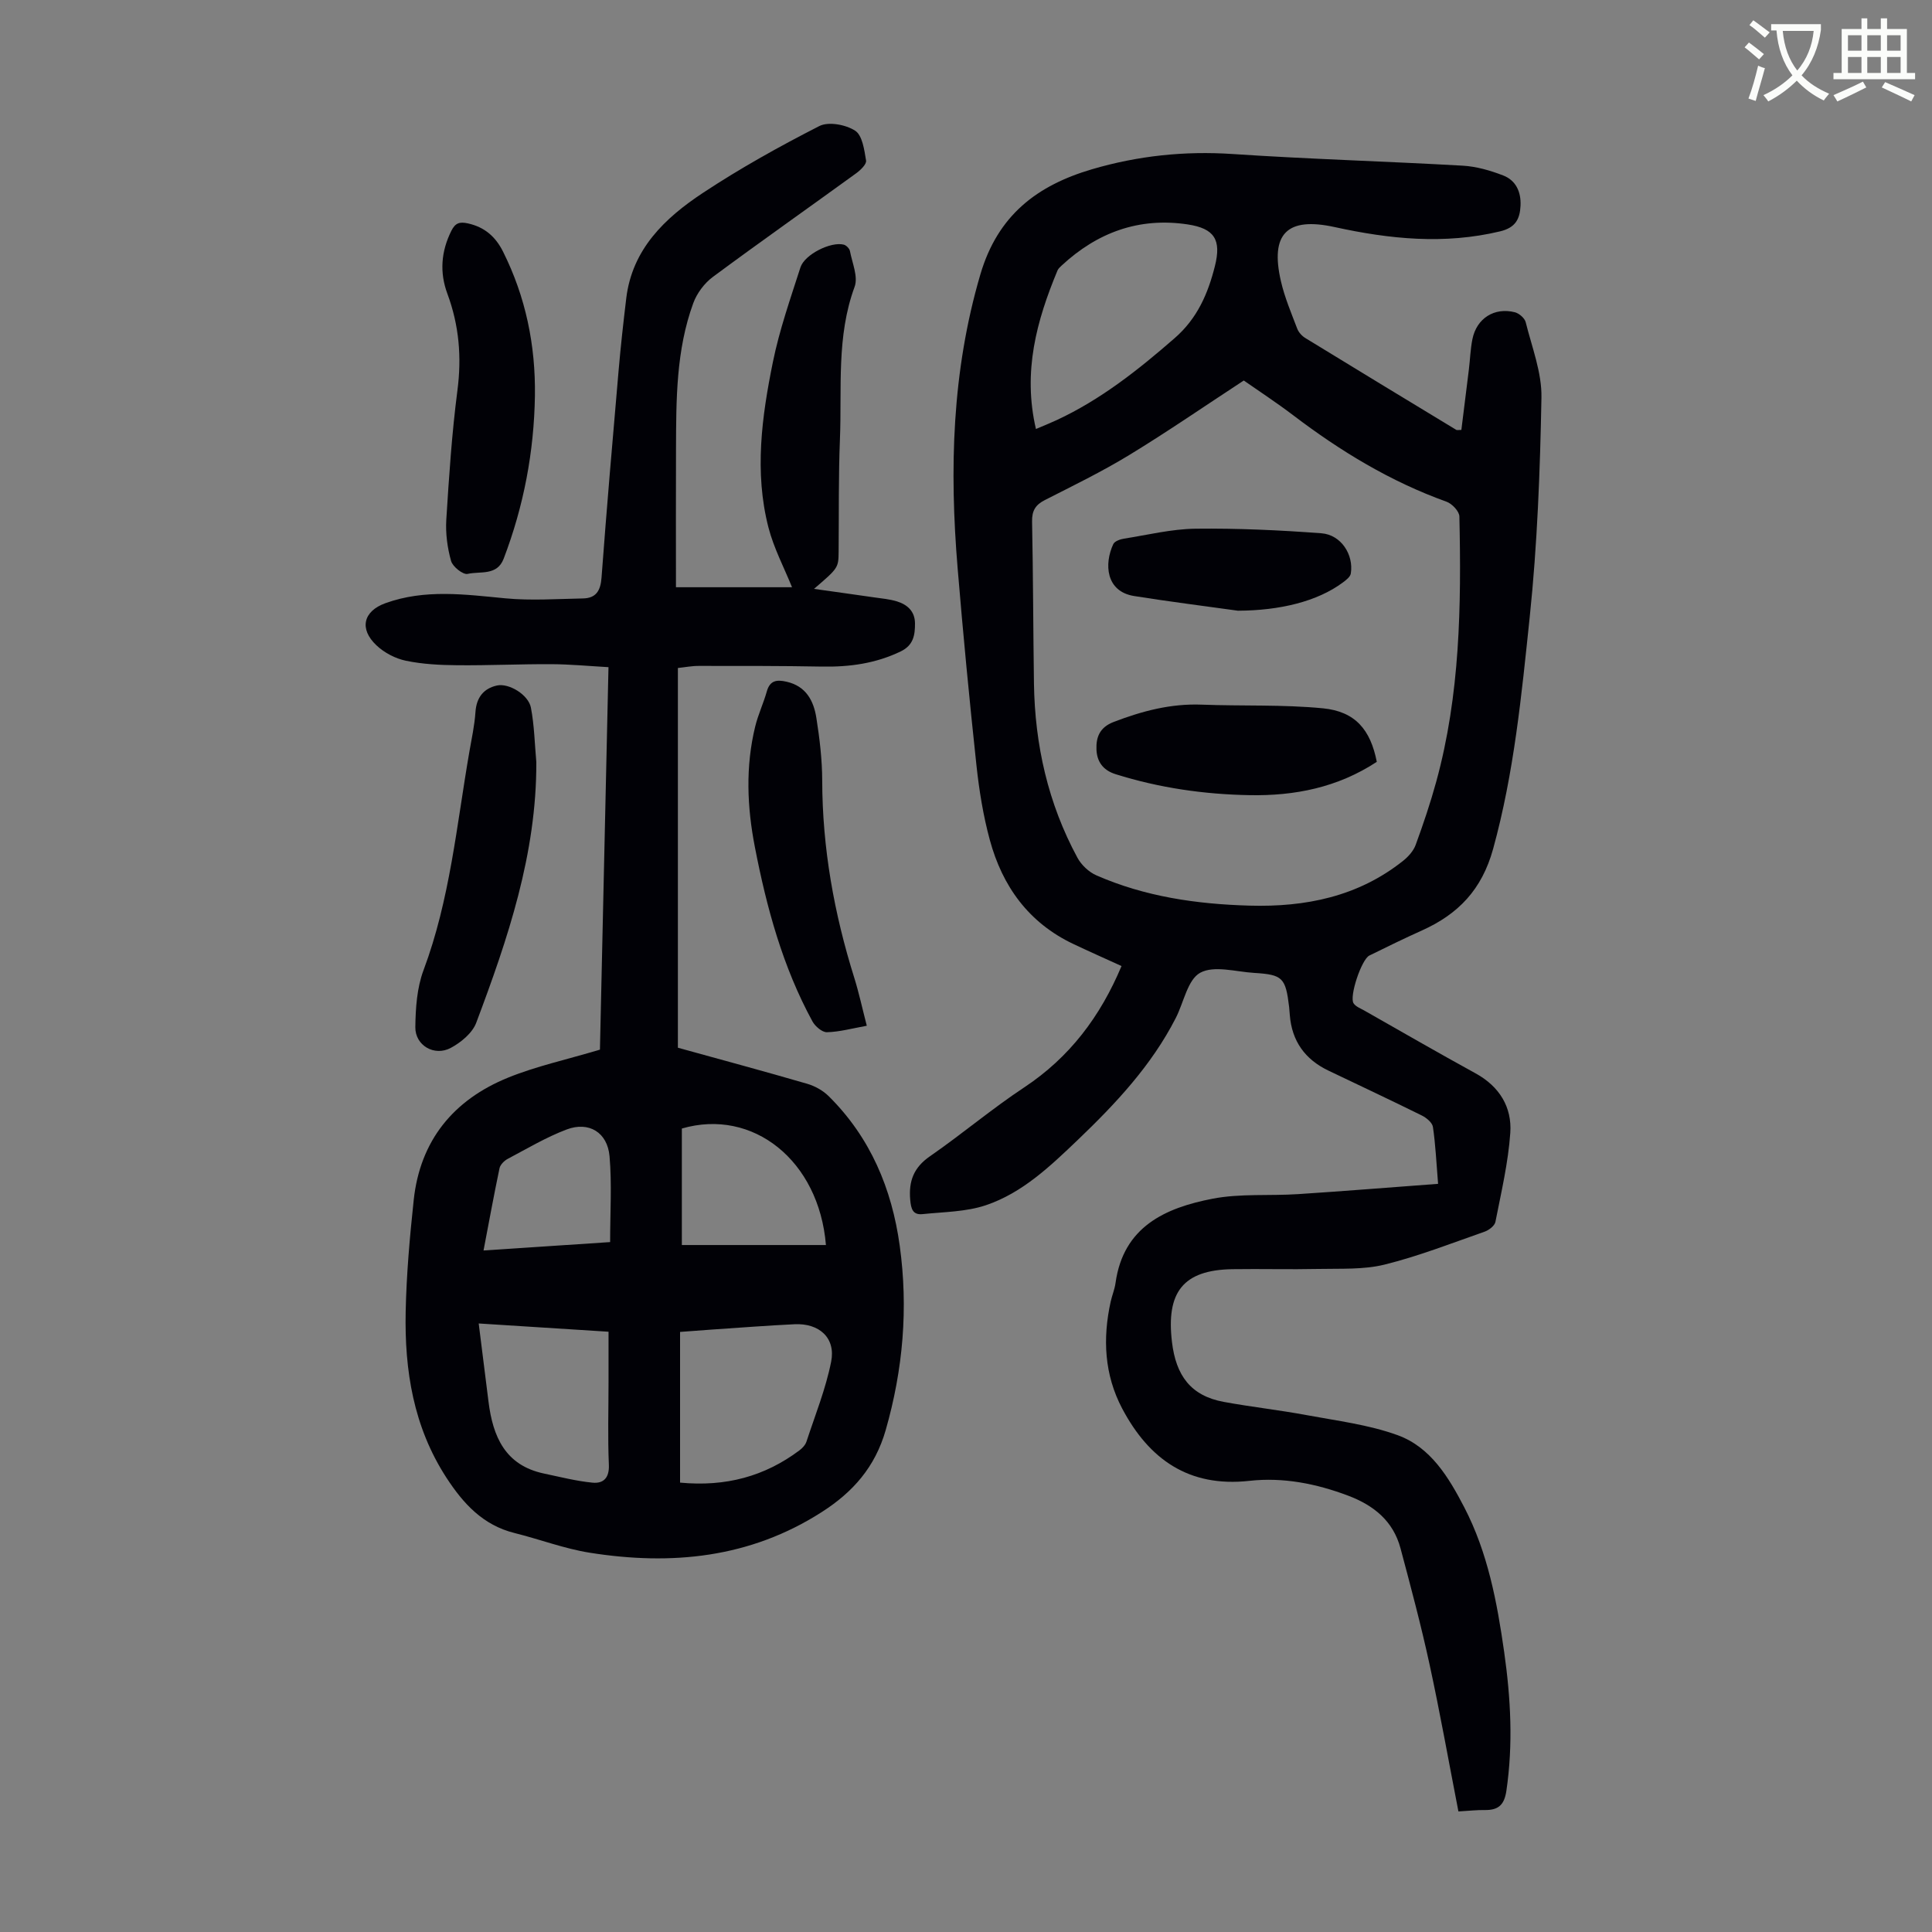
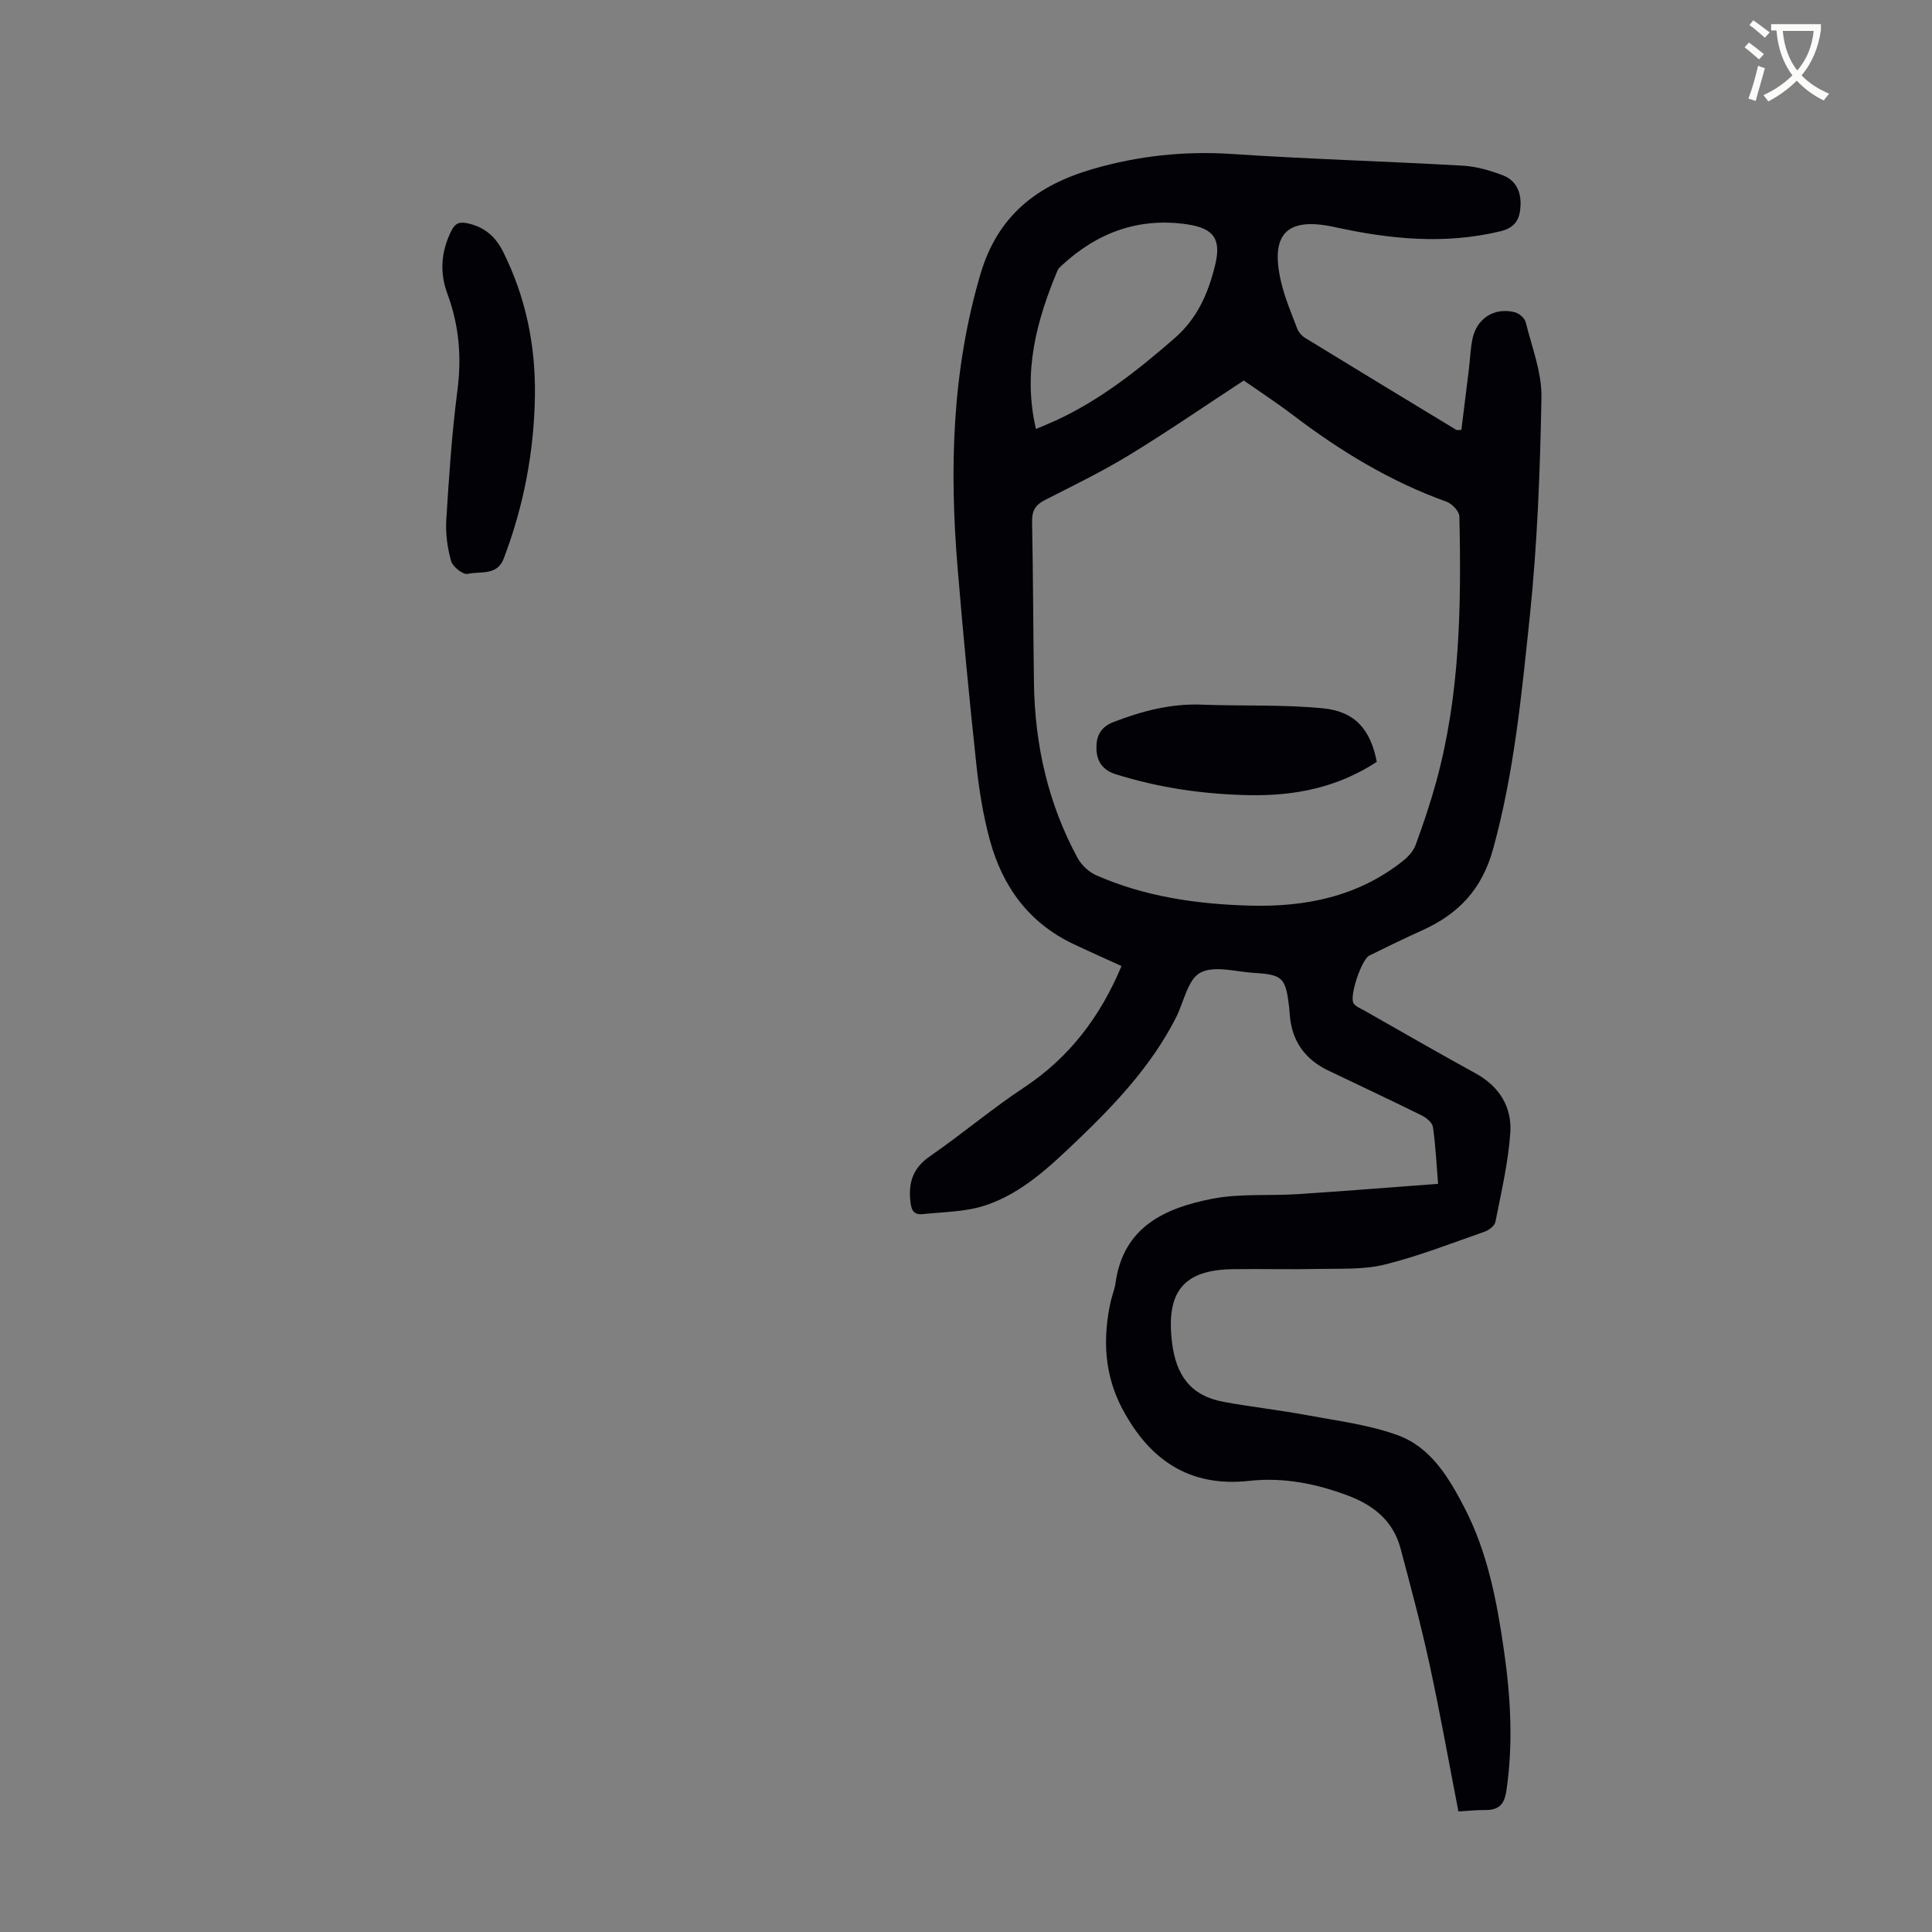
<svg xmlns="http://www.w3.org/2000/svg" enable-background="new 0 0 400 400" viewBox="0 0 400 400">
  <rect x="0" y="0" width="400" height="400" fill="#808080" stroke="none" />
  <path d="m362.1 8.8c1.1.8 2.1 1.6 3.1 2.4l-1 1.1c-1.3-1.1-2.3-2-3-2.5zm1.9 4.8c.5.2.9.4 1.4.5-.6 2.3-1.3 4.5-1.9 6.8l-1.5-.5c.8-2.1 1.4-4.3 2-6.8zm-1-9.4c1.3.9 2.4 1.8 3.4 2.5l-1 1.1c-1.4-1.2-2.4-2.1-3.2-2.6zm3.7 2.2v-1.4h10.3v1.2c-.5 3.6-1.8 6.8-4 9.4 1.5 1.6 3.4 2.8 5.7 3.8-.3.4-.7.8-1.1 1.4-2.3-1.1-4.1-2.5-5.6-4.1-1.6 1.6-3.6 3.1-5.9 4.3-.3-.5-.7-.9-1-1.3 2.4-1.1 4.4-2.5 6-4.1-1.9-2.5-3-5.6-3.3-9.3h-1.1zm8.8 0h-6.4c.3 3.3 1.3 6 3 8.2 2-2.3 3.1-5.1 3.4-8.2z" fill="#fbfcfa" />
-   <path d="m385.3 3.8h1.3v2.2h2.8v-2.2h1.3v2.2h4.1v9.1h1.7v1.3h-16.9v-1.3h1.7v-9.1h4.1v-2.2zm.4 13.1.7 1.2c-1.8.9-3.8 1.9-6 2.9-.2-.4-.5-.8-.8-1.3 2.3-1 4.3-1.9 6.1-2.8zm-3.1-6.4h2.8v-3.2h-2.8zm0 4.6h2.8v-3.3h-2.8zm4-4.6h2.8v-3.2h-2.8zm0 4.6h2.8v-3.3h-2.8zm3.7 1.9c2.1.9 4.1 1.8 6.1 2.7l-.7 1.3c-2.2-1.1-4.2-2-6.1-2.9zm3.2-9.7h-2.8v3.2h2.8zm-2.8 7.8h2.8v-3.3h-2.8z" fill="#fbfcfa" />
  <g fill="#010106">
    <path d="m301.95 375.04c-2.01-10.32-3.8-20.43-5.98-30.46-1.75-8.06-3.88-16.05-6.01-24.02-1.51-5.64-5.51-8.89-10.87-10.91-6.61-2.49-13.43-3.83-20.4-3.06-12.56 1.4-20.8-4.46-26.36-14.98-3.69-6.99-4.06-14.47-2.38-22.1.29-1.31.83-2.57 1.01-3.89 1.62-11.66 10.31-15.55 20.09-17.44 5.75-1.11 11.81-.56 17.72-.95 9.55-.62 19.09-1.4 28.97-2.13-.37-4.5-.53-8.17-1.07-11.78-.13-.9-1.35-1.9-2.3-2.37-6.41-3.17-12.89-6.21-19.35-9.3-4.84-2.32-7.56-6.11-7.98-11.5-.04-.56-.08-1.12-.14-1.67-.73-6.05-1.33-6.69-7.23-7.05-3.79-.23-8.31-1.6-11.18-.03-2.61 1.42-3.4 6.14-5.06 9.37-5.02 9.82-12.44 17.73-20.31 25.26-5.68 5.42-11.44 10.95-19.01 13.5-4.11 1.38-8.7 1.38-13.09 1.84-2.02.21-2.4-1.05-2.57-2.95-.34-3.89.72-6.7 4.09-9.03 6.62-4.58 12.79-9.81 19.5-14.25 9.42-6.23 15.78-14.7 20.16-25.13-3.39-1.55-6.71-3.02-10-4.58-9.23-4.38-14.67-11.94-17.27-21.53-1.37-5.04-2.21-10.27-2.77-15.48-1.46-13.56-2.76-27.14-3.89-40.74-1.71-20.52-1.2-40.77 4.7-60.85 3.61-12.3 11.79-18.45 23.09-21.78 9.5-2.8 19.21-3.83 29.18-3.16 15.85 1.06 31.73 1.51 47.59 2.41 2.83.16 5.71.99 8.37 2.02 2.64 1.01 3.74 3.39 3.61 6.25-.13 2.8-1.06 4.57-4.23 5.33-11.53 2.76-22.85 1.61-34.22-.88-9.9-2.18-13.43 1.37-11.16 11.2.77 3.35 2.14 6.58 3.37 9.81.29.77.98 1.53 1.69 1.96 10.39 6.37 20.82 12.69 31.25 19.01.15.09.41.01 1.05.01.51-4.12 1.04-8.29 1.55-12.47.26-2.11.32-4.26.74-6.33.87-4.3 4.54-6.64 8.79-5.56.89.23 2.03 1.22 2.24 2.06 1.28 5.16 3.35 10.4 3.26 15.58-.28 15.18-.85 30.4-2.43 45.49-1.69 16.09-3.23 32.22-7.58 47.99-2.33 8.44-7.22 13.49-14.73 16.87-3.67 1.65-7.29 3.42-10.9 5.2-1.61.8-4.18 8.45-3.26 9.88.44.68 1.4 1.04 2.17 1.47 7.68 4.36 15.33 8.78 23.08 13.03 4.95 2.71 7.57 7 7.2 12.33-.43 6.19-1.88 12.31-3.08 18.43-.16.81-1.35 1.72-2.25 2.03-6.86 2.4-13.67 5.07-20.7 6.81-4.37 1.08-9.1.8-13.67.9-5.93.13-11.87-.04-17.8.05-10.31.15-13.76 4.83-12.55 15.05.82 6.97 3.89 11.16 10.69 12.42 5.69 1.05 11.47 1.68 17.16 2.74 6.34 1.18 12.88 1.98 18.88 4.16 6.83 2.48 10.57 8.73 13.8 14.95 4.86 9.37 6.78 19.6 8.25 29.92 1.36 9.56 1.88 19.12.46 28.76-.44 2.98-1.71 4.01-4.47 3.98-1.56-.03-3.12.15-5.46.29zm-44.44-296.26c-8.25 5.4-15.85 10.64-23.73 15.44-5.62 3.42-11.57 6.32-17.45 9.31-1.95.99-2.69 2.21-2.65 4.44.22 11.18.23 22.36.39 33.54.19 12.71 2.92 24.84 9 36.07.81 1.5 2.36 2.97 3.92 3.65 10.08 4.42 20.77 5.96 31.69 6.27 11.61.33 22.49-1.86 31.81-9.27 1.08-.86 2.15-2.05 2.61-3.31 1.57-4.29 3.04-8.64 4.25-13.05 4.95-18.01 5.21-36.46 4.8-54.94-.02-1.07-1.52-2.65-2.67-3.06-11.59-4.16-21.94-10.45-31.69-17.86-3.54-2.69-7.29-5.14-10.28-7.23zm-43.03 10.04c1.68-.71 3-1.24 4.29-1.84 9.12-4.24 16.88-10.39 24.43-16.97 4.69-4.08 6.9-9.22 8.33-14.9 1.38-5.48-.09-7.81-5.65-8.65-10.07-1.51-18.71 1.67-26.09 8.53-.32.3-.69.63-.85 1.02-4.31 10.36-7.23 20.92-4.46 32.81z" />
-     <path d="m140.35 138.3v78.62c8.93 2.47 17.86 4.87 26.75 7.46 1.63.47 3.31 1.41 4.5 2.6 8.6 8.53 13.05 19.12 14.68 30.94 1.78 12.91.7 25.59-2.91 38.18-2.19 7.63-6.76 12.81-13.21 16.94-14.88 9.55-31.15 11.12-48.09 8.43-5.26-.84-10.33-2.78-15.53-4.07-6.55-1.63-10.62-6.08-14.14-11.5-6.81-10.51-8.66-22.2-8.41-34.33.16-7.7.84-15.41 1.66-23.07 1.31-12.37 8.24-20.8 19.55-25.39 5.81-2.36 12.04-3.71 19.01-5.79.57-25.42 1.17-52.09 1.77-79.19-4.06-.23-7.94-.6-11.82-.62-6.49-.03-12.98.28-19.47.22-3.56-.03-7.19-.21-10.65-.93-2.18-.45-4.49-1.66-6.11-3.2-3.61-3.41-2.71-7.06 1.85-8.71 8.19-2.97 16.5-1.81 24.88-1.01 5.3.5 10.68.12 16.03.02 2.72-.05 3.65-1.6 3.85-4.31 1.06-14.28 2.29-28.55 3.53-42.82.43-5.01.99-10.02 1.59-15.02 1.23-10.18 8-16.61 15.85-21.8 7.73-5.11 15.87-9.64 24.12-13.85 1.9-.97 5.48-.3 7.42.96 1.5.97 1.9 3.99 2.26 6.18.13.76-1.17 2-2.08 2.66-9.87 7.16-19.85 14.18-29.65 21.44-1.75 1.3-3.29 3.37-4.04 5.41-3.57 9.74-3.54 19.97-3.58 30.16-.04 9.49-.01 18.98-.01 28.67h24.03c-1.63-4.04-3.77-8.07-4.88-12.37-2.95-11.45-1.38-22.95.92-34.26 1.35-6.64 3.62-13.1 5.7-19.58.87-2.71 6.32-5.4 8.97-4.72.52.13 1.18.81 1.28 1.32.47 2.47 1.73 5.32.97 7.4-3.8 10.31-2.62 21-3.04 31.55-.31 7.71-.2 15.44-.27 23.17-.03 3.48-.03 3.48-5.1 7.83 4.43.63 8.48 1.18 12.52 1.77 1.55.22 3.13.36 4.62.81 2.18.67 3.75 2.05 3.77 4.56.01 2.42-.31 4.53-2.96 5.81-5.18 2.5-10.6 3.24-16.27 3.14-8.48-.16-16.97-.14-25.46-.14-1.43-.02-2.86.27-4.4.43zm.45 168.66c9.47.9 17.54-1.3 24.73-6.69.6-.45 1.21-1.11 1.44-1.8 1.8-5.49 3.99-10.91 5.11-16.54.98-4.91-2.44-8.01-7.59-7.76-5.7.27-11.38.72-17.07 1.1-2.31.16-4.61.34-6.62.49zm-41.69-32.95c.73 5.77 1.38 10.98 2.03 16.19.9 7.22 3.44 13.18 11.48 14.88 3.34.7 6.67 1.56 10.05 1.89 2.24.22 3.51-.96 3.39-3.71-.25-5.7-.07-11.41-.07-17.12 0-3.42 0-6.84 0-10.42-9.13-.58-17.8-1.13-26.88-1.71zm71.89-16.24c-1.44-17.5-15.12-28.4-29.83-24.12v24.12zm-44.68-.61c0-6.19.38-12.02-.12-17.76-.43-4.96-4.29-7.29-8.89-5.55-4.23 1.6-8.18 3.96-12.19 6.08-.72.38-1.54 1.2-1.7 1.94-1.16 5.52-2.17 11.07-3.31 17.03 8.84-.58 17.16-1.14 26.21-1.74z" />
    <path d="m110.75 81.93c-.18 11.62-2.32 22.87-6.47 33.74-1.37 3.6-4.87 2.55-7.46 3.15-.94.22-3.1-1.49-3.43-2.68-.77-2.73-1.16-5.7-.99-8.53.56-8.93 1.15-17.88 2.3-26.74.91-6.95.35-13.53-2.08-20.07-1.63-4.4-1.3-8.74.82-13 .81-1.63 1.7-1.93 3.43-1.55 3.46.76 5.73 2.75 7.28 5.85 4.7 9.4 6.74 19.37 6.6 29.83z" />
-     <path d="m111.04 157.78c.07 19.01-5.9 36.58-12.44 53.97-.8 2.13-3.16 4.08-5.28 5.21-3.39 1.81-7.38-.51-7.33-4.3.05-3.95.33-8.15 1.7-11.8 5.47-14.61 6.85-30 9.48-45.17.48-2.75 1.08-5.5 1.27-8.27.2-3.01 1.68-4.87 4.43-5.49 2.5-.56 6.55 1.93 7.05 4.58.71 3.7.78 7.51 1.12 11.27z" />
-     <path d="m179.46 212.37c-3.01.54-5.61 1.27-8.24 1.34-1 .03-2.45-1.21-3.01-2.24-6.16-11.3-9.49-23.56-11.92-36.09-1.62-8.31-1.96-16.65.06-24.94.6-2.48 1.72-4.83 2.41-7.29.65-2.32 2.09-2.46 4.08-2.01 4.04.91 5.62 3.94 6.18 7.49.68 4.29 1.2 8.66 1.21 13 .03 13.98 2.47 27.53 6.64 40.82.96 3.07 1.64 6.25 2.59 9.92z" />
    <path d="m285.05 157.73c-8.12 5.33-17.01 7.07-26.33 6.9-9.43-.17-18.69-1.5-27.74-4.34-2.74-.86-3.88-2.73-3.97-5.13-.09-2.46.61-4.56 3.57-5.69 5.92-2.27 11.84-3.83 18.24-3.58 8.37.32 16.79-.05 25.1.76 6.68.66 9.83 4.43 11.13 11.08z" />
-     <path d="m256.29 126.44c-7.17-1-14.35-1.9-21.49-3.04-5.87-.94-6.22-6.66-4.31-10.74.28-.61 1.43-1.02 2.23-1.14 4.93-.78 9.87-2 14.82-2.06 8.68-.1 17.39.3 26.05.95 4.05.3 6.71 4.42 6.08 8.33-.11.7-.99 1.37-1.65 1.86-5.27 3.92-13.04 5.81-21.73 5.84z" />
  </g>
</svg>